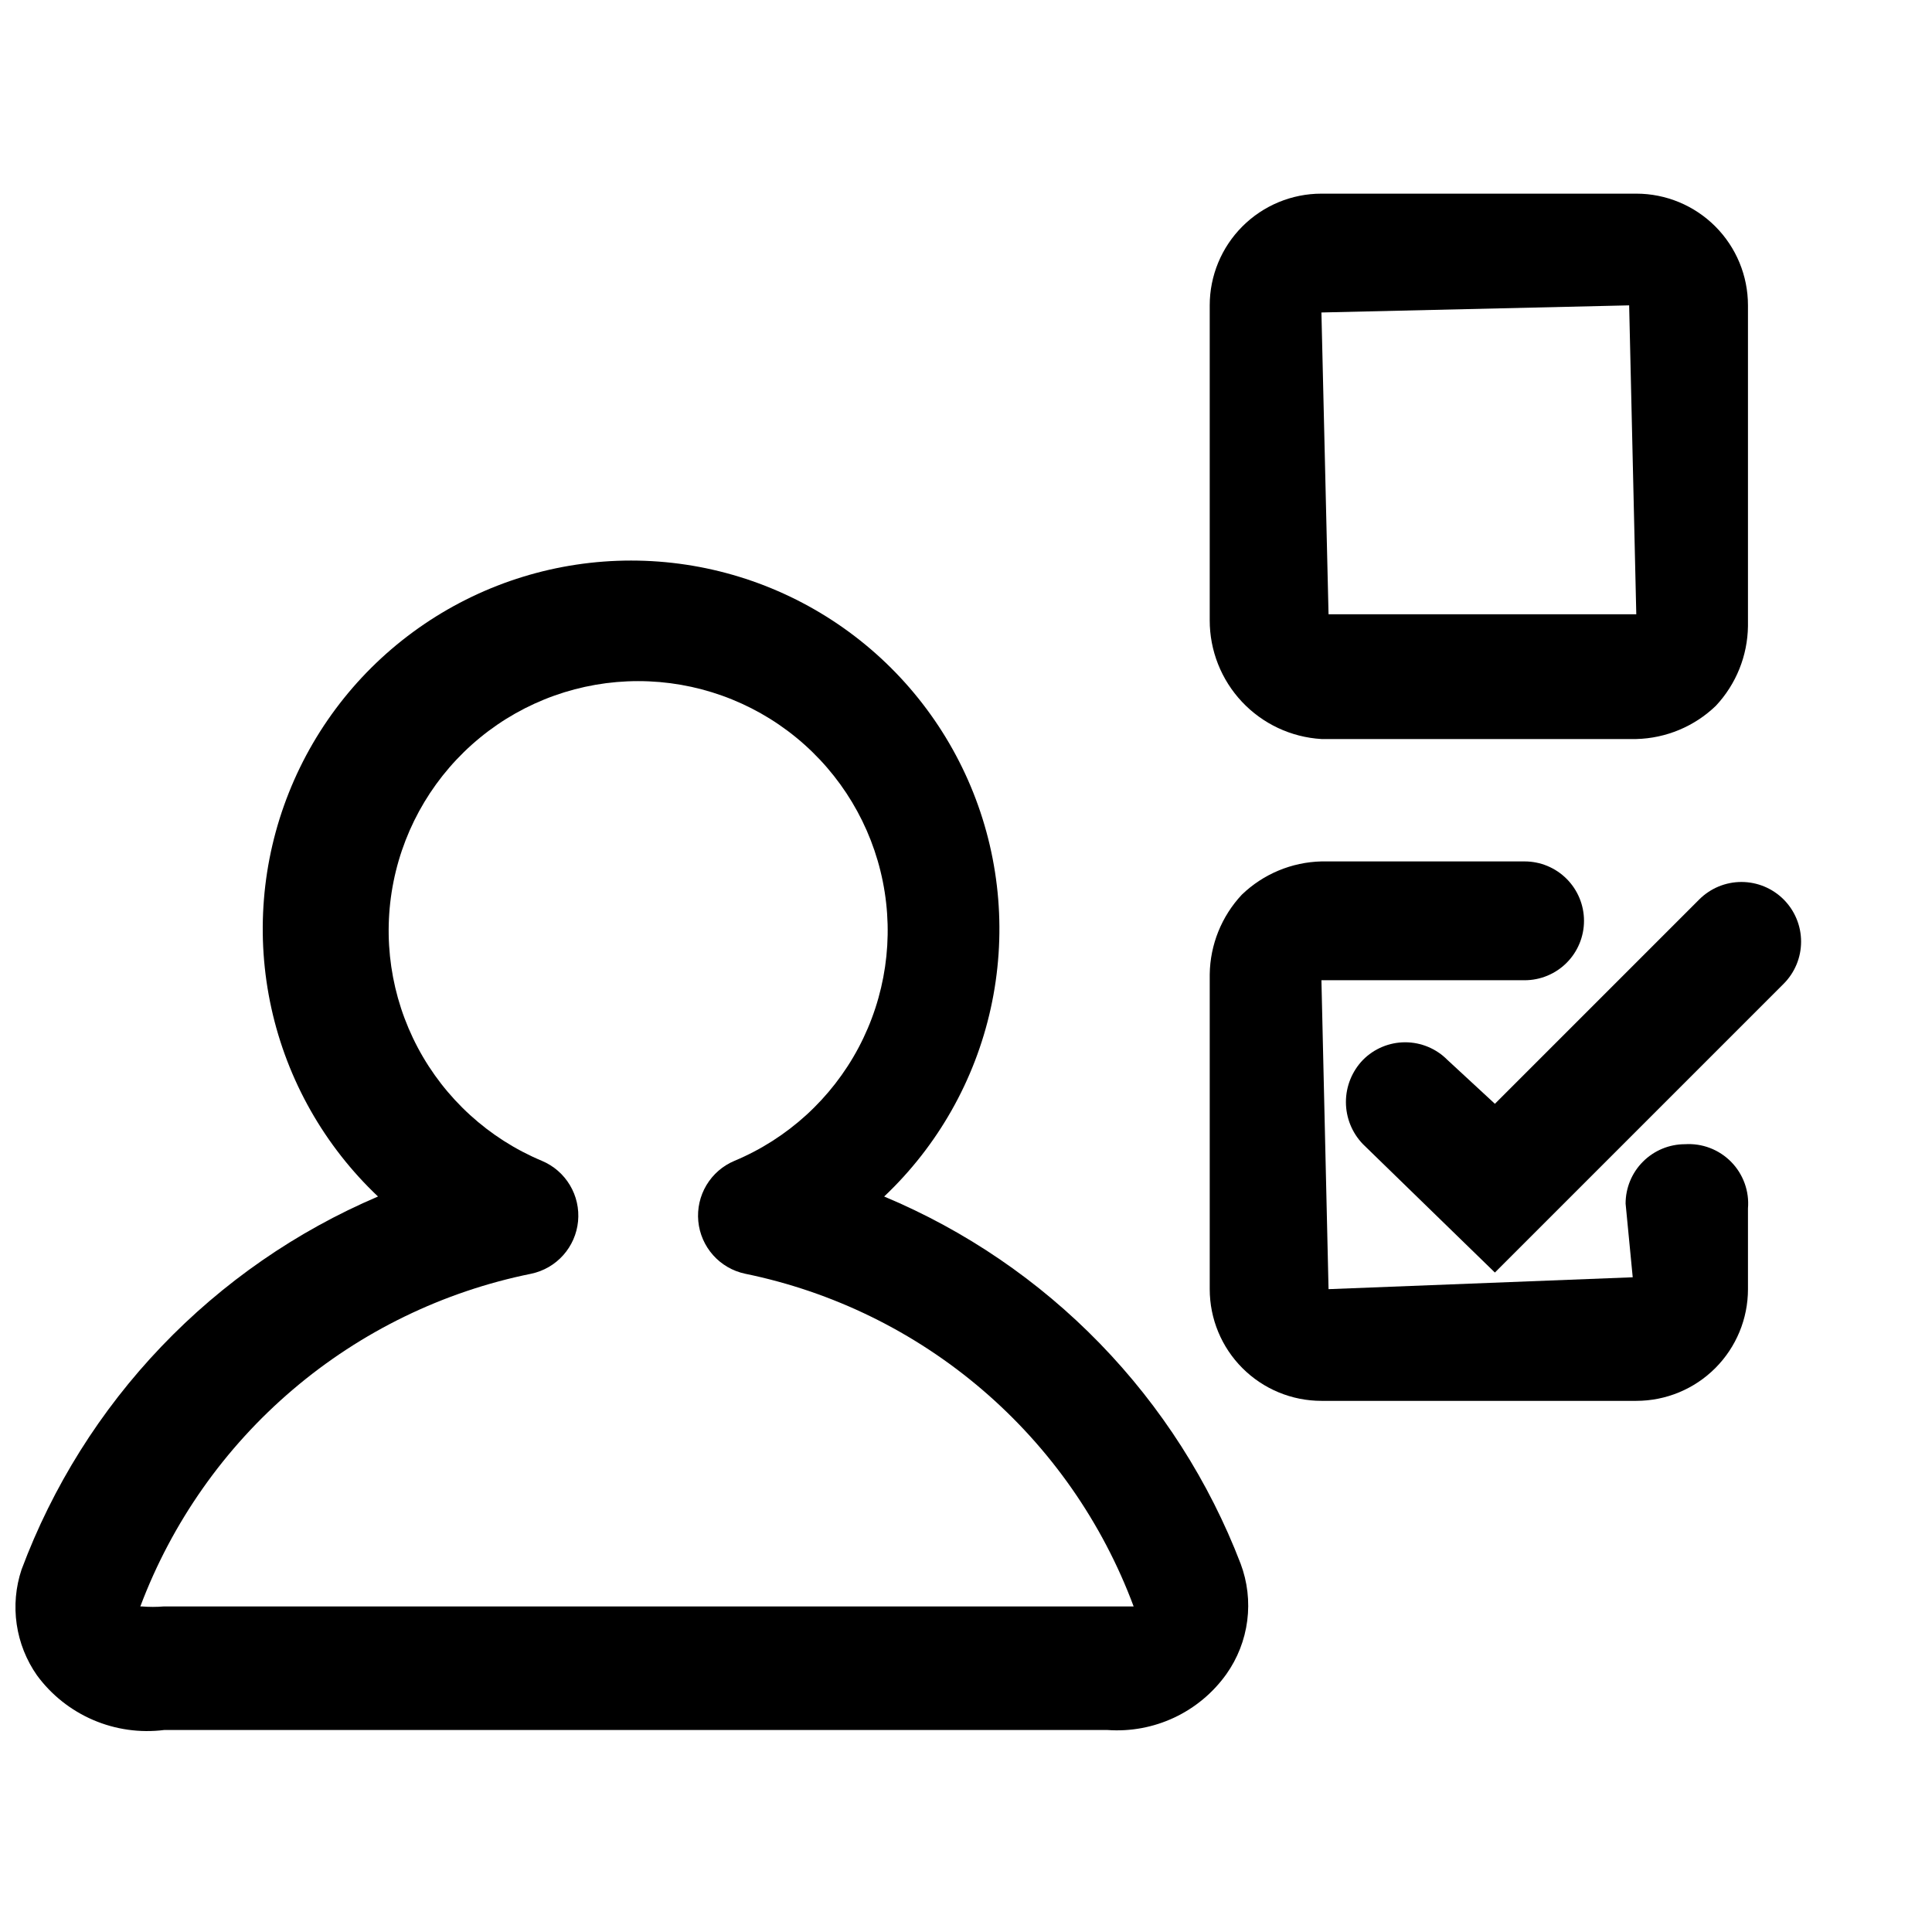
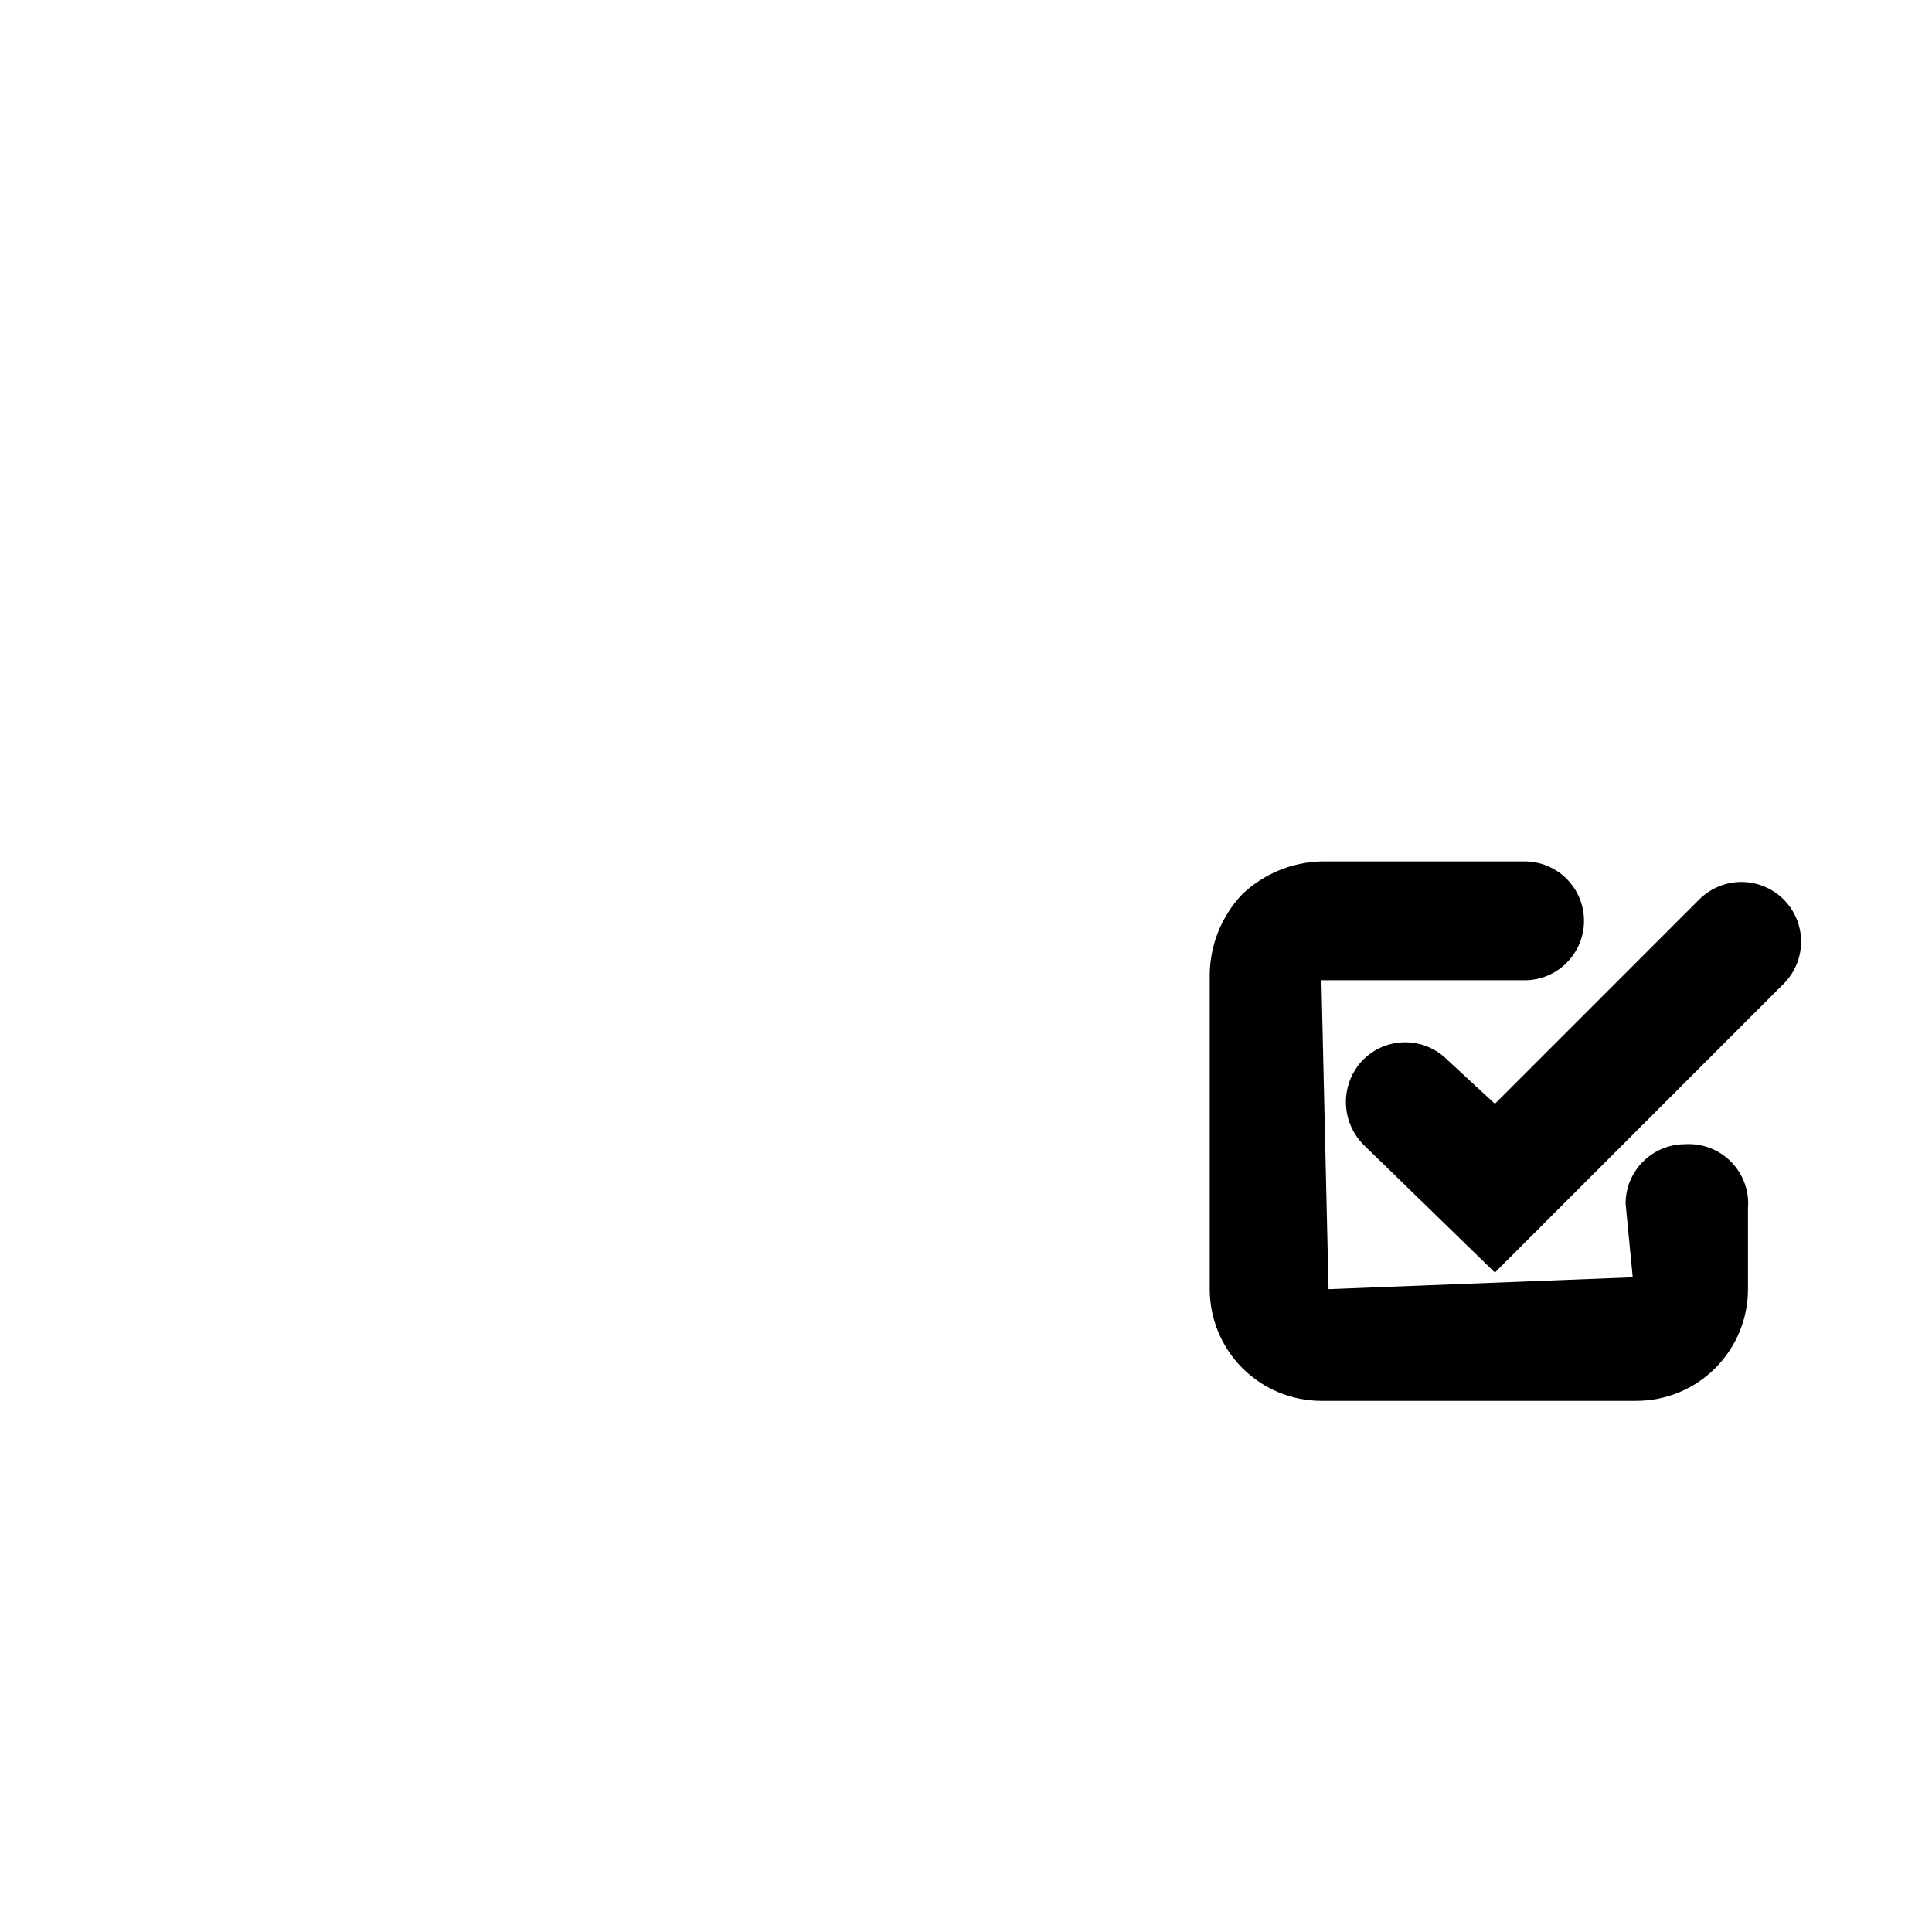
<svg xmlns="http://www.w3.org/2000/svg" width="800px" height="800px" version="1.1" viewBox="144 144 512 512">
  <defs>
    <clipPath id="a">
-       <path d="m148.09 292h326.91v311h-326.91z" />
+       <path d="m148.09 292v311h-326.91z" />
    </clipPath>
  </defs>
  <g clip-path="url(#a)">
    <path d="m187.49 602.47h250.02c6.078 0.434 12.164-0.699 17.676-3.289 5.512-2.59 10.27-6.555 13.812-11.512 2.977-4.199 4.875-9.066 5.535-14.172 0.656-5.106 0.055-10.293-1.758-15.113-8.355-21.758-21.039-41.594-37.273-58.316s-35.691-29.984-57.191-38.98c14.195-13.426 24.039-30.801 28.25-49.879 4.211-19.078 2.602-38.984-4.625-57.137-7.223-18.152-19.727-33.723-35.898-44.688-16.168-10.969-35.258-16.832-54.797-16.832-19.535 0-38.625 5.863-54.793 16.832-16.172 10.965-28.676 26.535-35.898 44.688-7.227 18.152-8.836 38.059-4.625 57.137s14.055 36.453 28.25 49.879c-21.625 9.223-41.148 22.742-57.387 39.738-16.238 16.992-28.852 37.113-37.078 59.133-1.555 4.668-1.992 9.633-1.281 14.5 0.711 4.867 2.551 9.5 5.375 13.527 3.816 5.195 8.953 9.273 14.875 11.82 5.926 2.547 12.418 3.465 18.816 2.664zm97.297-120.92c3.281-0.695 6.254-2.418 8.484-4.922 2.231-2.504 3.606-5.652 3.922-8.992 0.316-3.34-0.441-6.691-2.164-9.566-1.723-2.879-4.316-5.133-7.406-6.43-14.098-5.894-25.719-16.488-32.891-29.98-7.168-13.496-9.445-29.055-6.438-44.035 3.004-14.98 11.105-28.461 22.926-38.145 11.82-9.684 26.629-14.977 41.906-14.977 15.281 0 30.09 5.293 41.906 14.977 11.82 9.684 19.922 23.164 22.926 38.145 3.008 14.98 0.73 30.539-6.438 44.035-7.172 13.492-18.793 24.086-32.887 29.98-3.094 1.297-5.688 3.551-7.41 6.43-1.723 2.875-2.477 6.227-2.164 9.566 0.316 3.34 1.691 6.488 3.922 8.992s5.203 4.227 8.484 4.922c23.23 4.758 44.871 15.348 62.883 30.773 18.012 15.422 31.805 35.176 40.082 57.395h-5.668-251.27c-1.992 0.168-3.992 0.168-5.984 0h-0.312c8.383-22.27 22.289-42.043 40.41-57.461 18.121-15.426 39.863-25.988 63.184-30.707z" />
  </g>
-   <path d="m494.19 195.32c-7.852 0-15.379 3.121-20.934 8.672-5.551 5.551-8.668 13.078-8.668 20.93v83.441c-0.012 8.035 3.043 15.77 8.547 21.625 5.5 5.852 13.031 9.383 21.055 9.863h83.441c7.887-0.191 15.422-3.336 21.098-8.816 5.363-5.727 8.395-13.25 8.5-21.098v-85.016c0-7.852-3.117-15.379-8.668-20.93-5.551-5.551-13.078-8.672-20.93-8.672zm1.887 111.47-1.887-79.98 81.551-1.887 1.891 81.867z" />
  <path d="m607.23 464.23c0.188-2.254-0.113-4.519-0.883-6.644s-1.988-4.062-3.57-5.676c-1.586-1.613-3.496-2.867-5.606-3.676-2.113-0.809-4.371-1.152-6.629-1.008-4.176 0-8.18 1.66-11.129 4.613-2.957 2.949-4.613 6.957-4.613 11.133l1.887 19.52-80.609 3.148-1.887-81.867h53.844c4.176 0 8.18-1.66 11.133-4.613 2.949-2.949 4.609-6.957 4.609-11.133s-1.66-8.18-4.609-11.129c-2.953-2.953-6.957-4.613-11.133-4.613h-53.844c-7.891 0.191-15.418 3.34-21.098 8.816-5.363 5.727-8.395 13.25-8.504 21.098v83.441c0 7.852 3.117 15.379 8.668 20.93 5.555 5.555 13.082 8.672 20.934 8.672h83.441c7.852 0 15.379-3.117 20.93-8.672 5.551-5.551 8.668-13.078 8.668-20.93z" />
  <path d="m594.32 382.36-54.156 54.16-12.598-11.648c-1.465-1.477-3.203-2.648-5.121-3.445-1.918-0.801-3.977-1.211-6.055-1.211-2.082 0-4.137 0.41-6.059 1.211-1.918 0.797-3.656 1.969-5.121 3.445-2.902 2.996-4.527 7.004-4.527 11.176 0 4.176 1.625 8.184 4.527 11.18l34.953 34.008 76.516-76.516c1.465-1.469 2.633-3.211 3.426-5.129 0.797-1.918 1.203-3.973 1.203-6.051 0-2.074-0.406-4.133-1.203-6.051-0.793-1.918-1.961-3.66-3.426-5.129-1.469-1.465-3.211-2.629-5.129-3.426-1.918-0.793-3.973-1.203-6.051-1.203-2.074 0-4.133 0.41-6.051 1.203-1.914 0.797-3.66 1.961-5.129 3.426z" />
</svg>